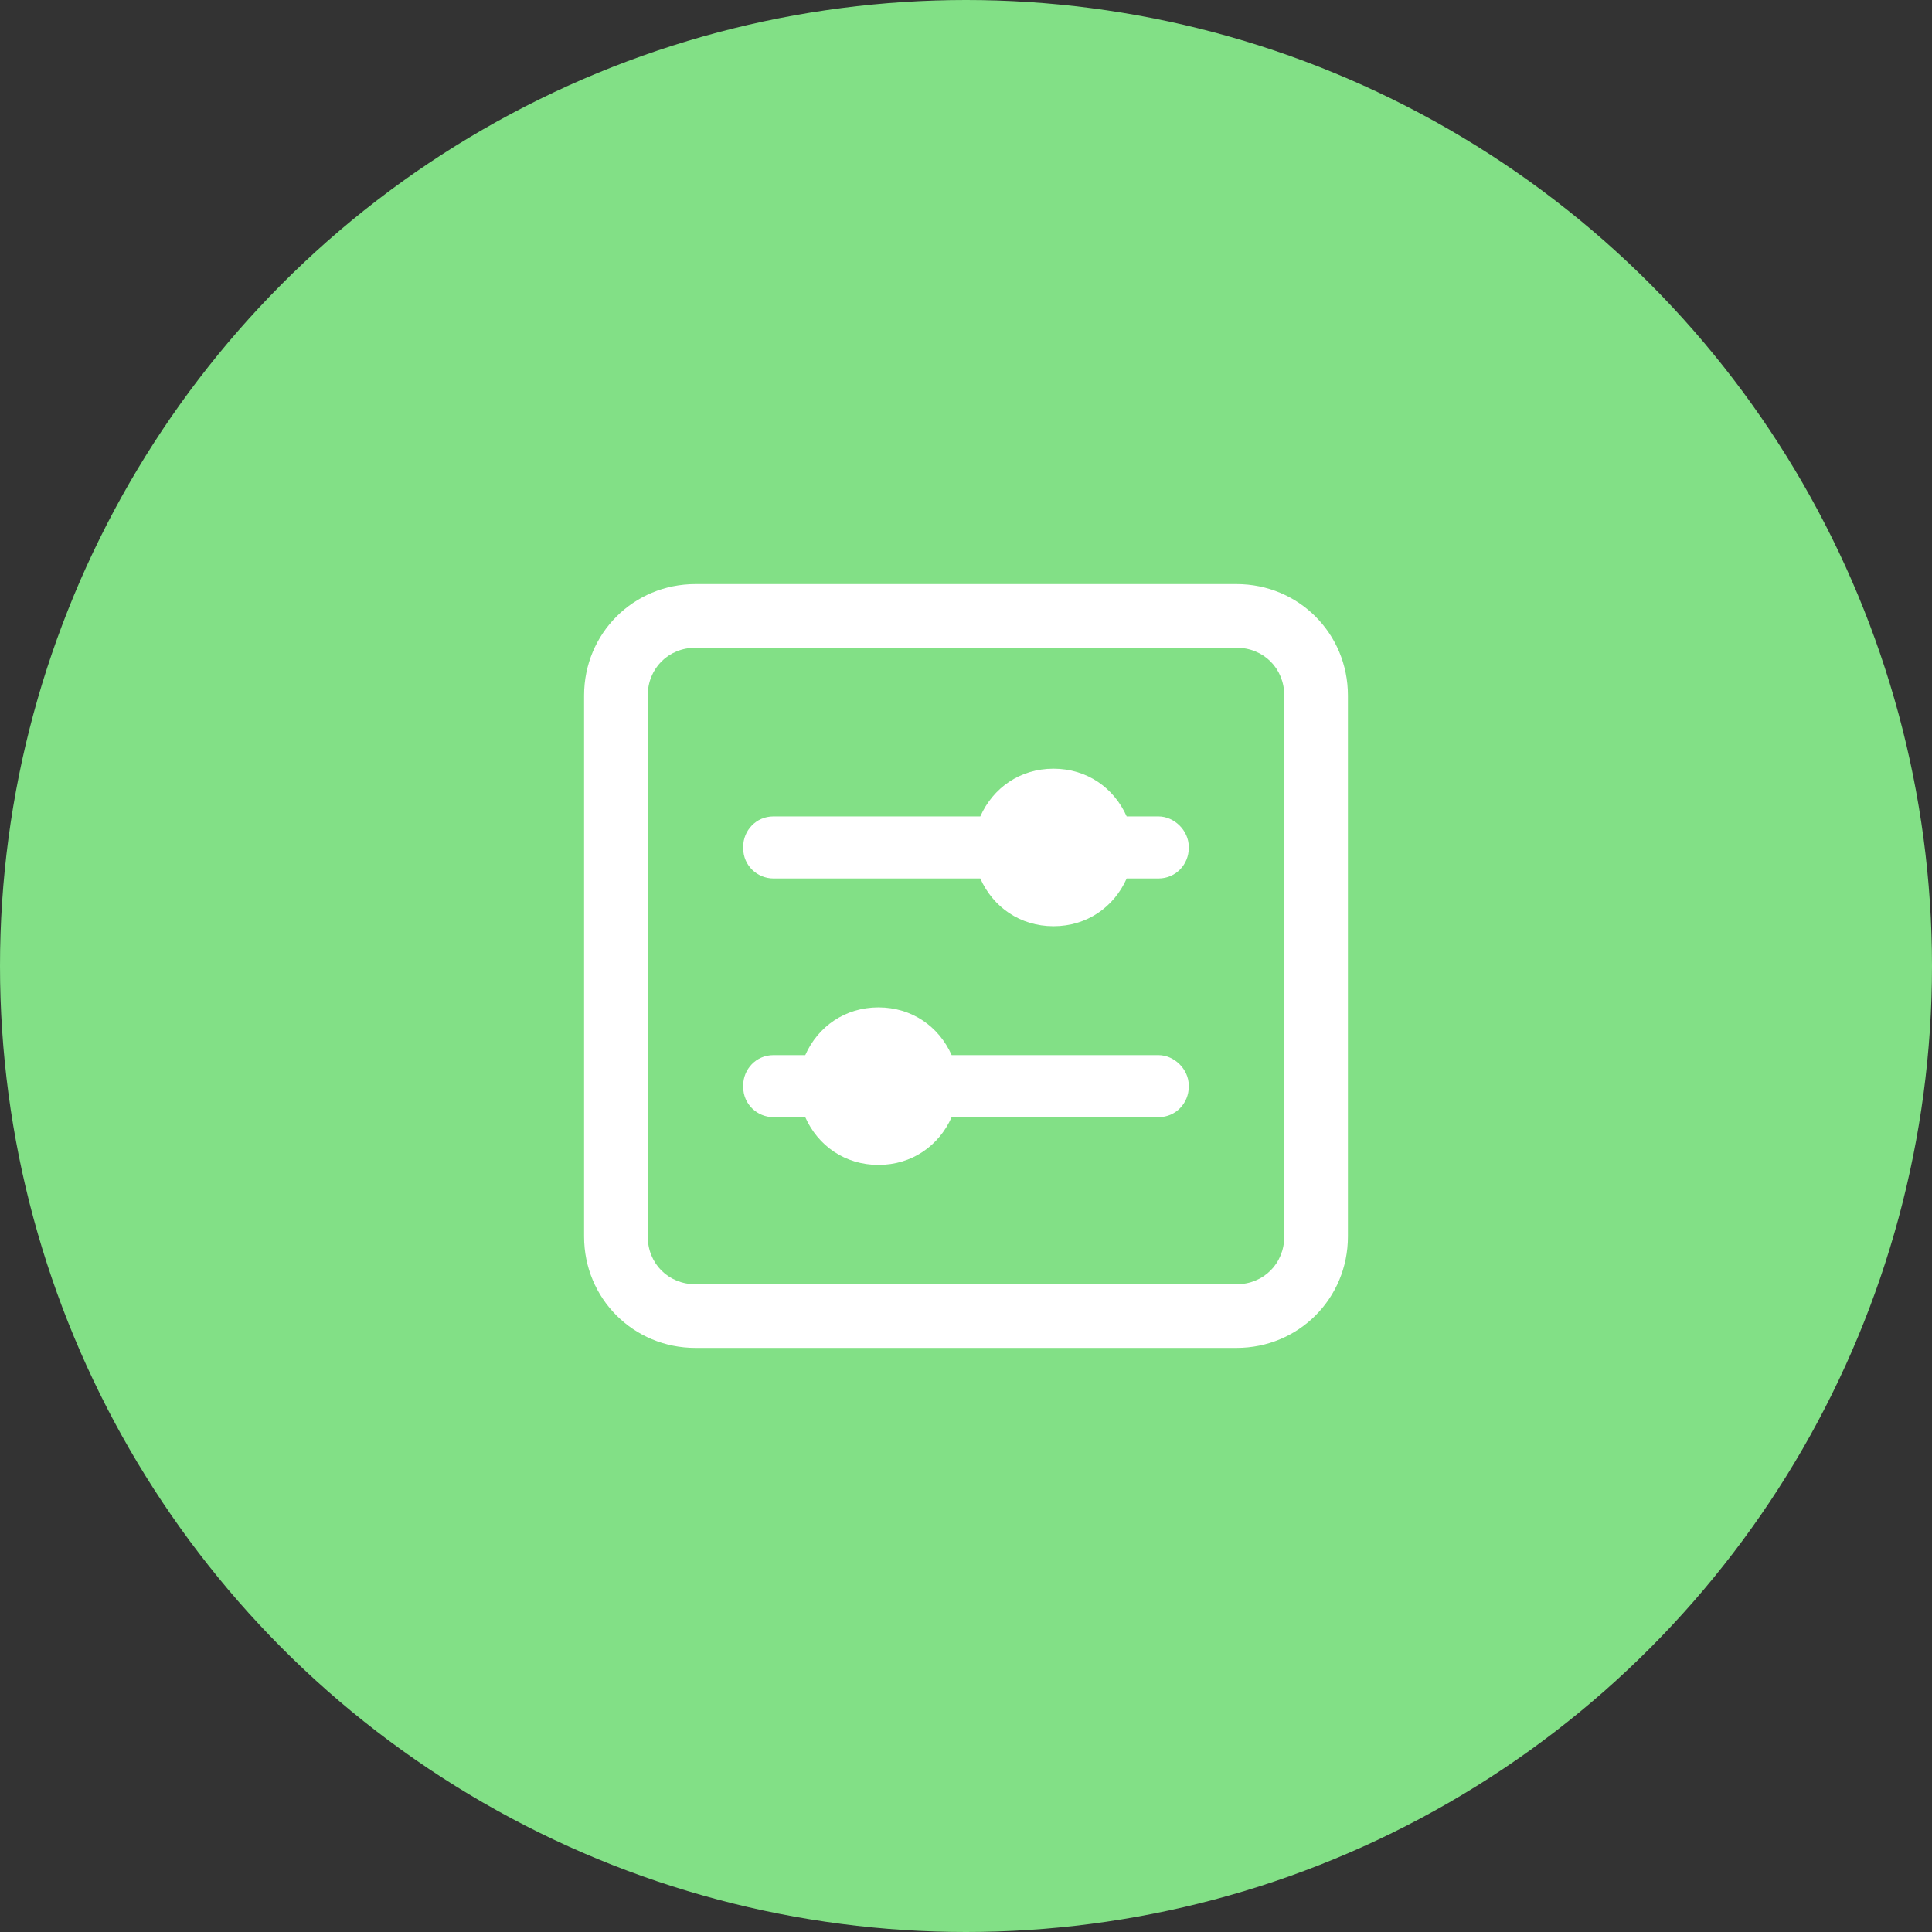
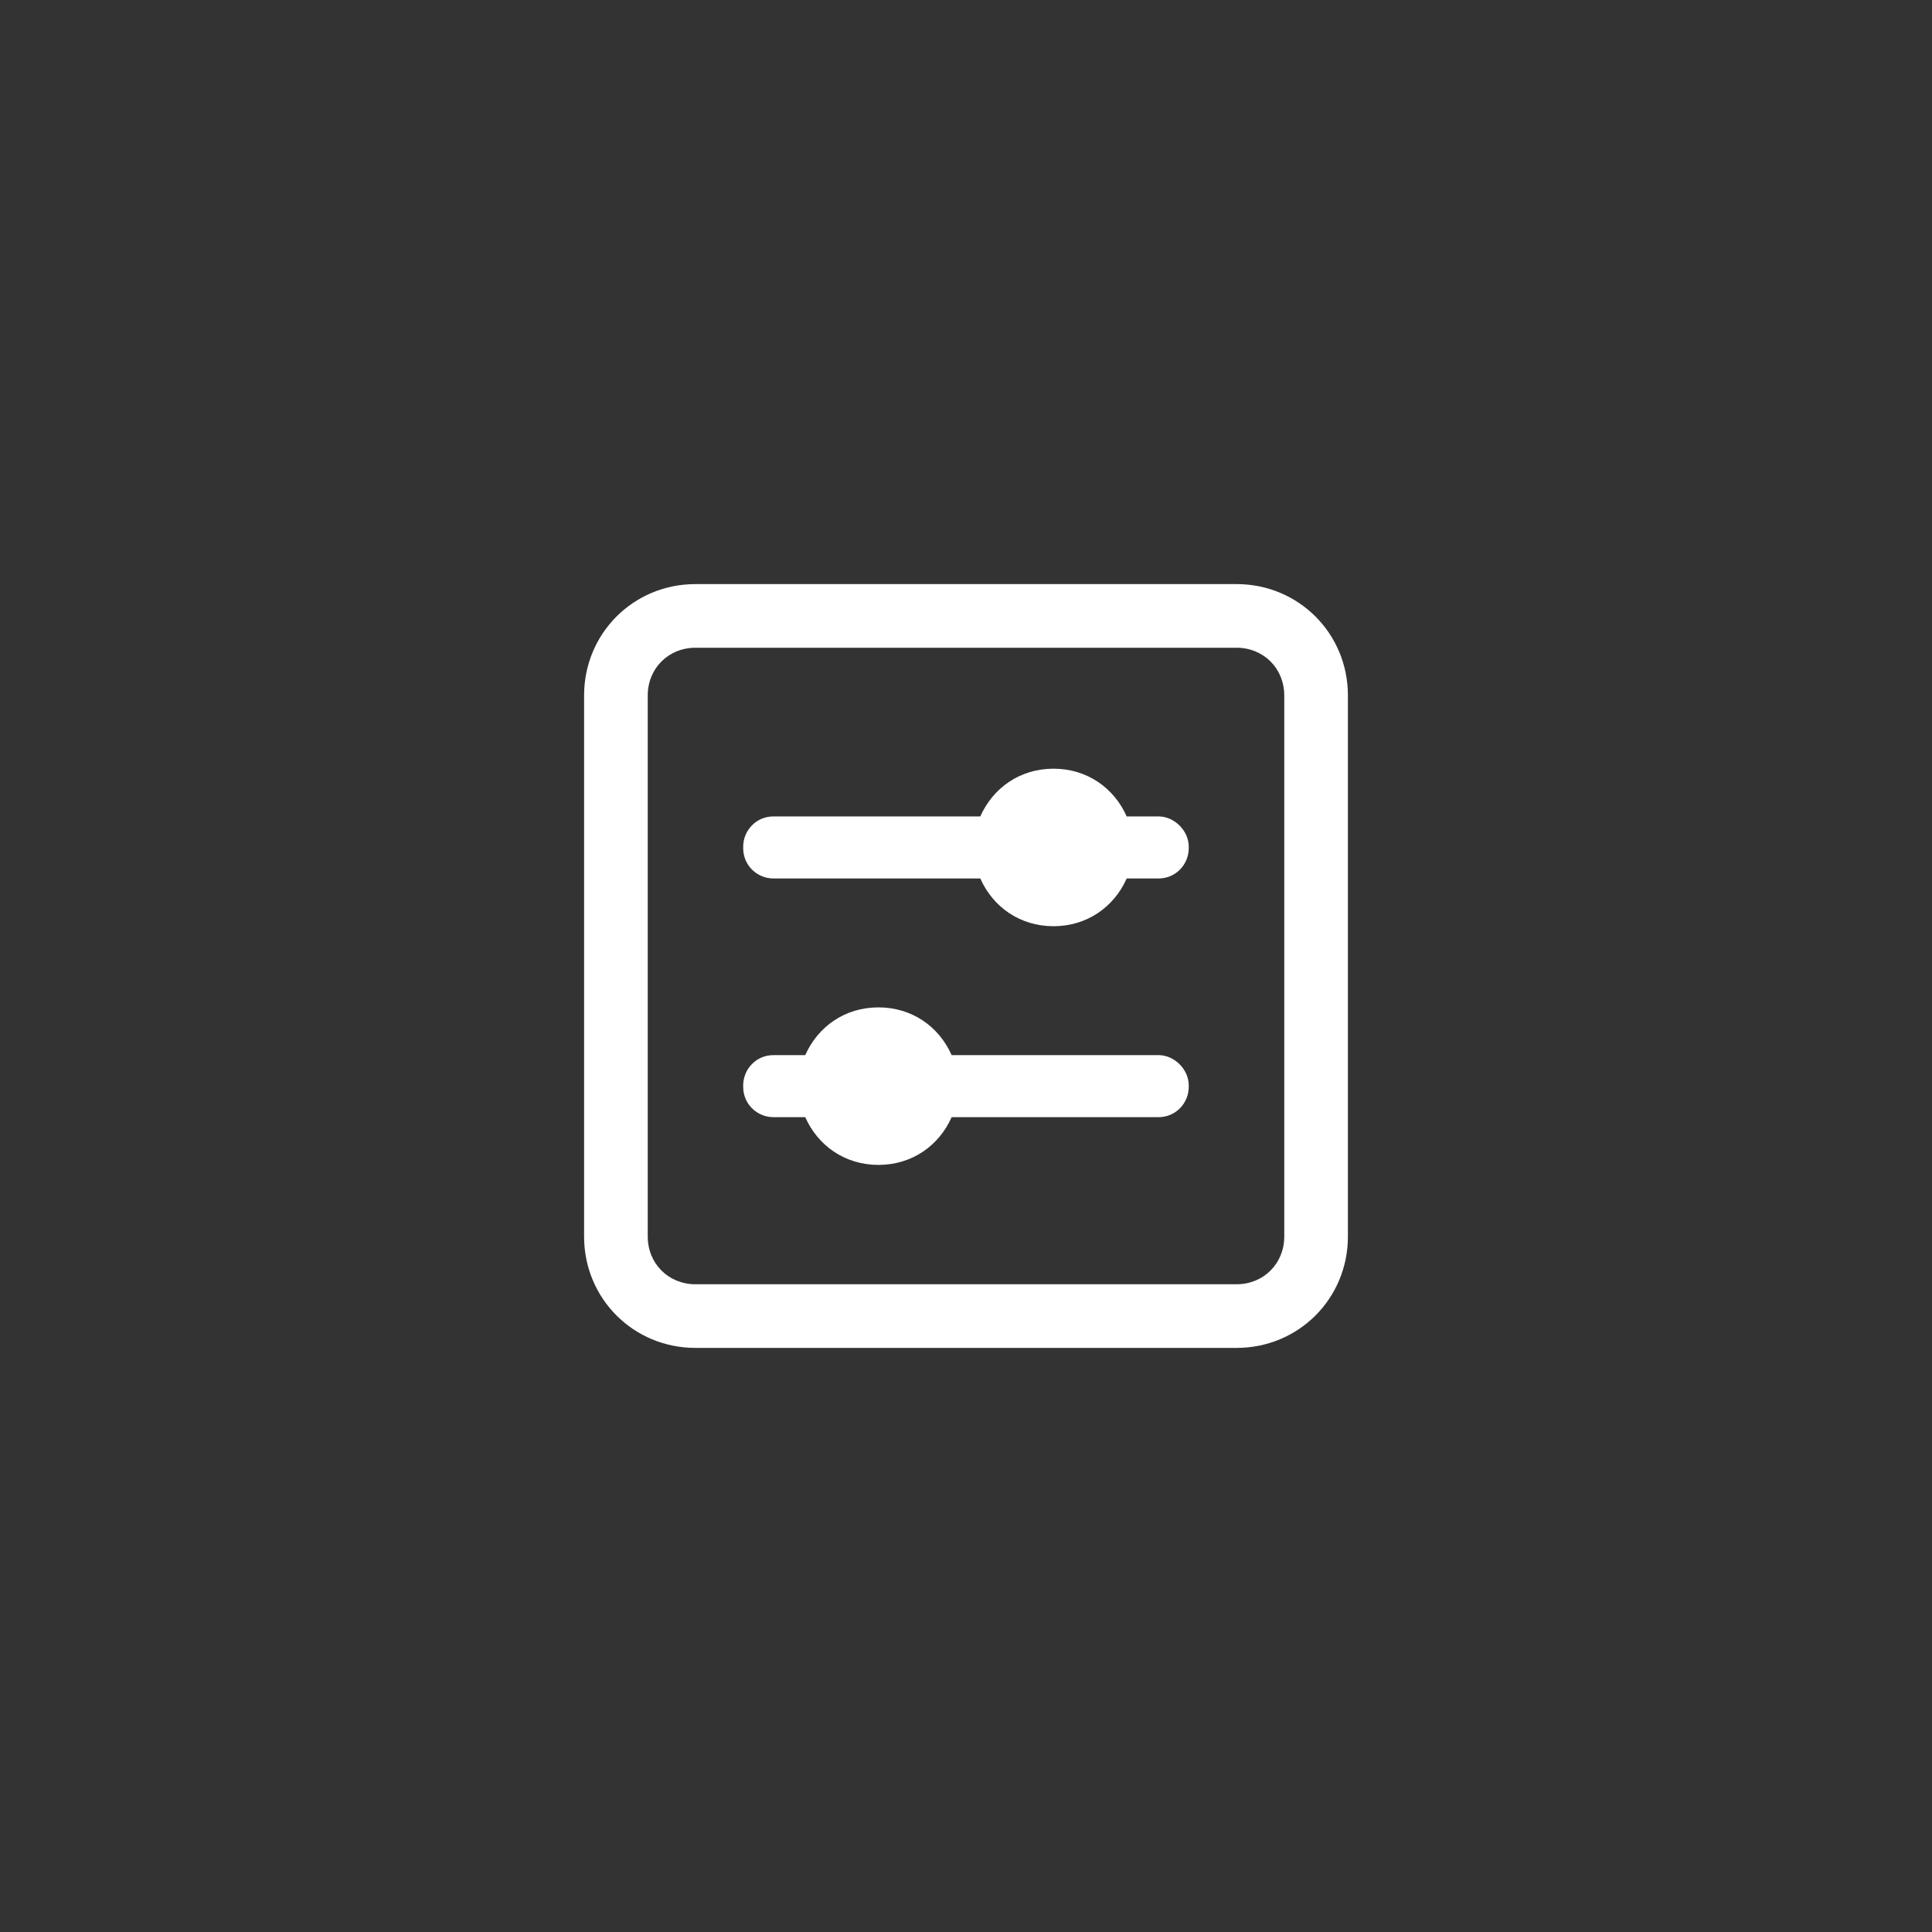
<svg xmlns="http://www.w3.org/2000/svg" width="86" height="86" viewBox="0 0 86 86" fill="none">
  <rect x="0" y="0" width="86" height="86" fill="#333333" stroke="none" />
-   <circle cx="43" cy="43" r="43" fill="#82E086" />
  <path d="M55.042 60H30.958C28.196 60 26 57.804 26 55.042V30.958C26 28.196 28.196 26 30.958 26H55.042C57.804 26 60 28.196 60 30.958V55.042C60 57.804 57.804 60 55.042 60ZM30.958 28.833C29.754 28.833 28.833 29.754 28.833 30.958V55.042C28.833 56.246 29.754 57.167 30.958 57.167H55.042C56.246 57.167 57.167 56.246 57.167 55.042V30.958C57.167 29.754 56.246 28.833 55.042 28.833H30.958Z" fill="white" />
  <path d="M51.569 36.342H50.153C49.586 35.067 48.382 34.217 46.895 34.217C45.407 34.217 44.203 35.067 43.636 36.342H34.428C33.649 36.342 33.082 36.979 33.082 37.688V37.758C33.082 38.538 33.719 39.104 34.428 39.104H43.636C44.203 40.379 45.407 41.229 46.895 41.229C48.382 41.229 49.586 40.379 50.153 39.104H51.569C52.349 39.104 52.915 38.467 52.915 37.758V37.688C52.915 36.979 52.278 36.342 51.569 36.342ZM51.569 46.967H42.361C41.794 45.692 40.59 44.842 39.103 44.842C37.615 44.842 36.411 45.692 35.844 46.967H34.428C33.649 46.967 33.082 47.604 33.082 48.312V48.383C33.082 49.163 33.719 49.729 34.428 49.729H35.844C36.411 51.004 37.615 51.854 39.103 51.854C40.59 51.854 41.794 51.004 42.361 49.729H51.569C52.349 49.729 52.915 49.092 52.915 48.383V48.312C52.915 47.604 52.278 46.967 51.569 46.967Z" fill="white" />
</svg>